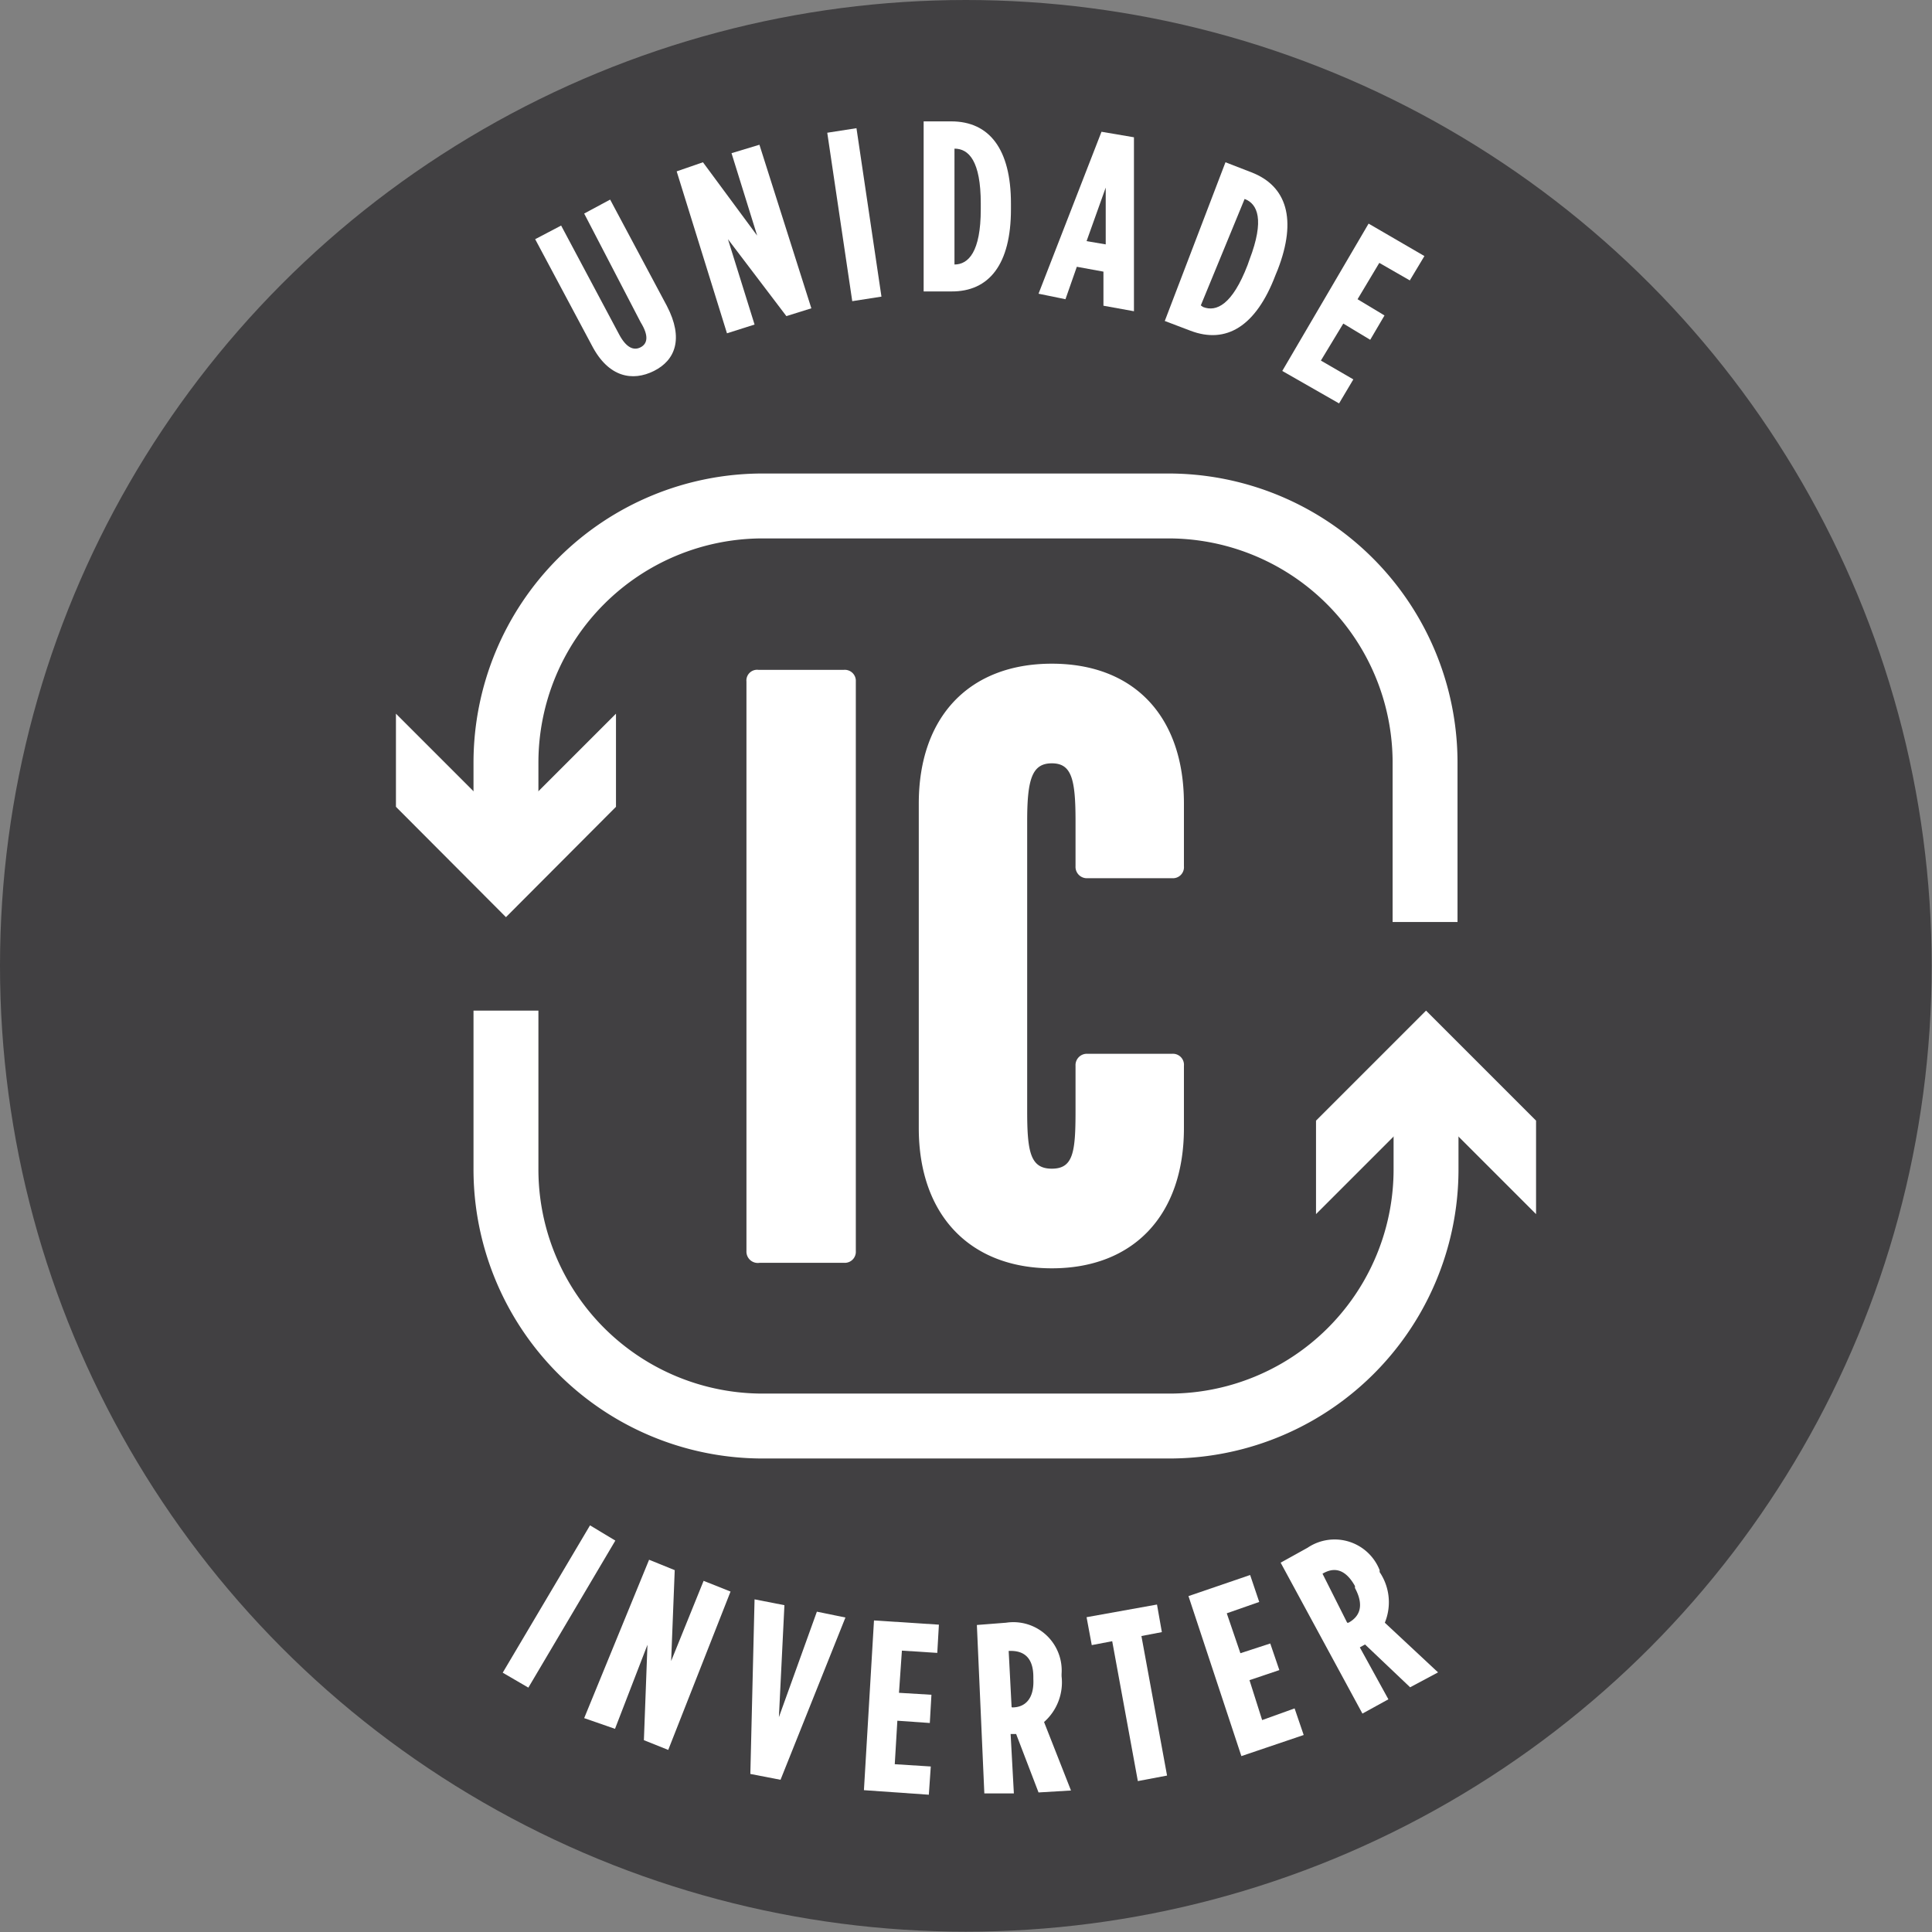
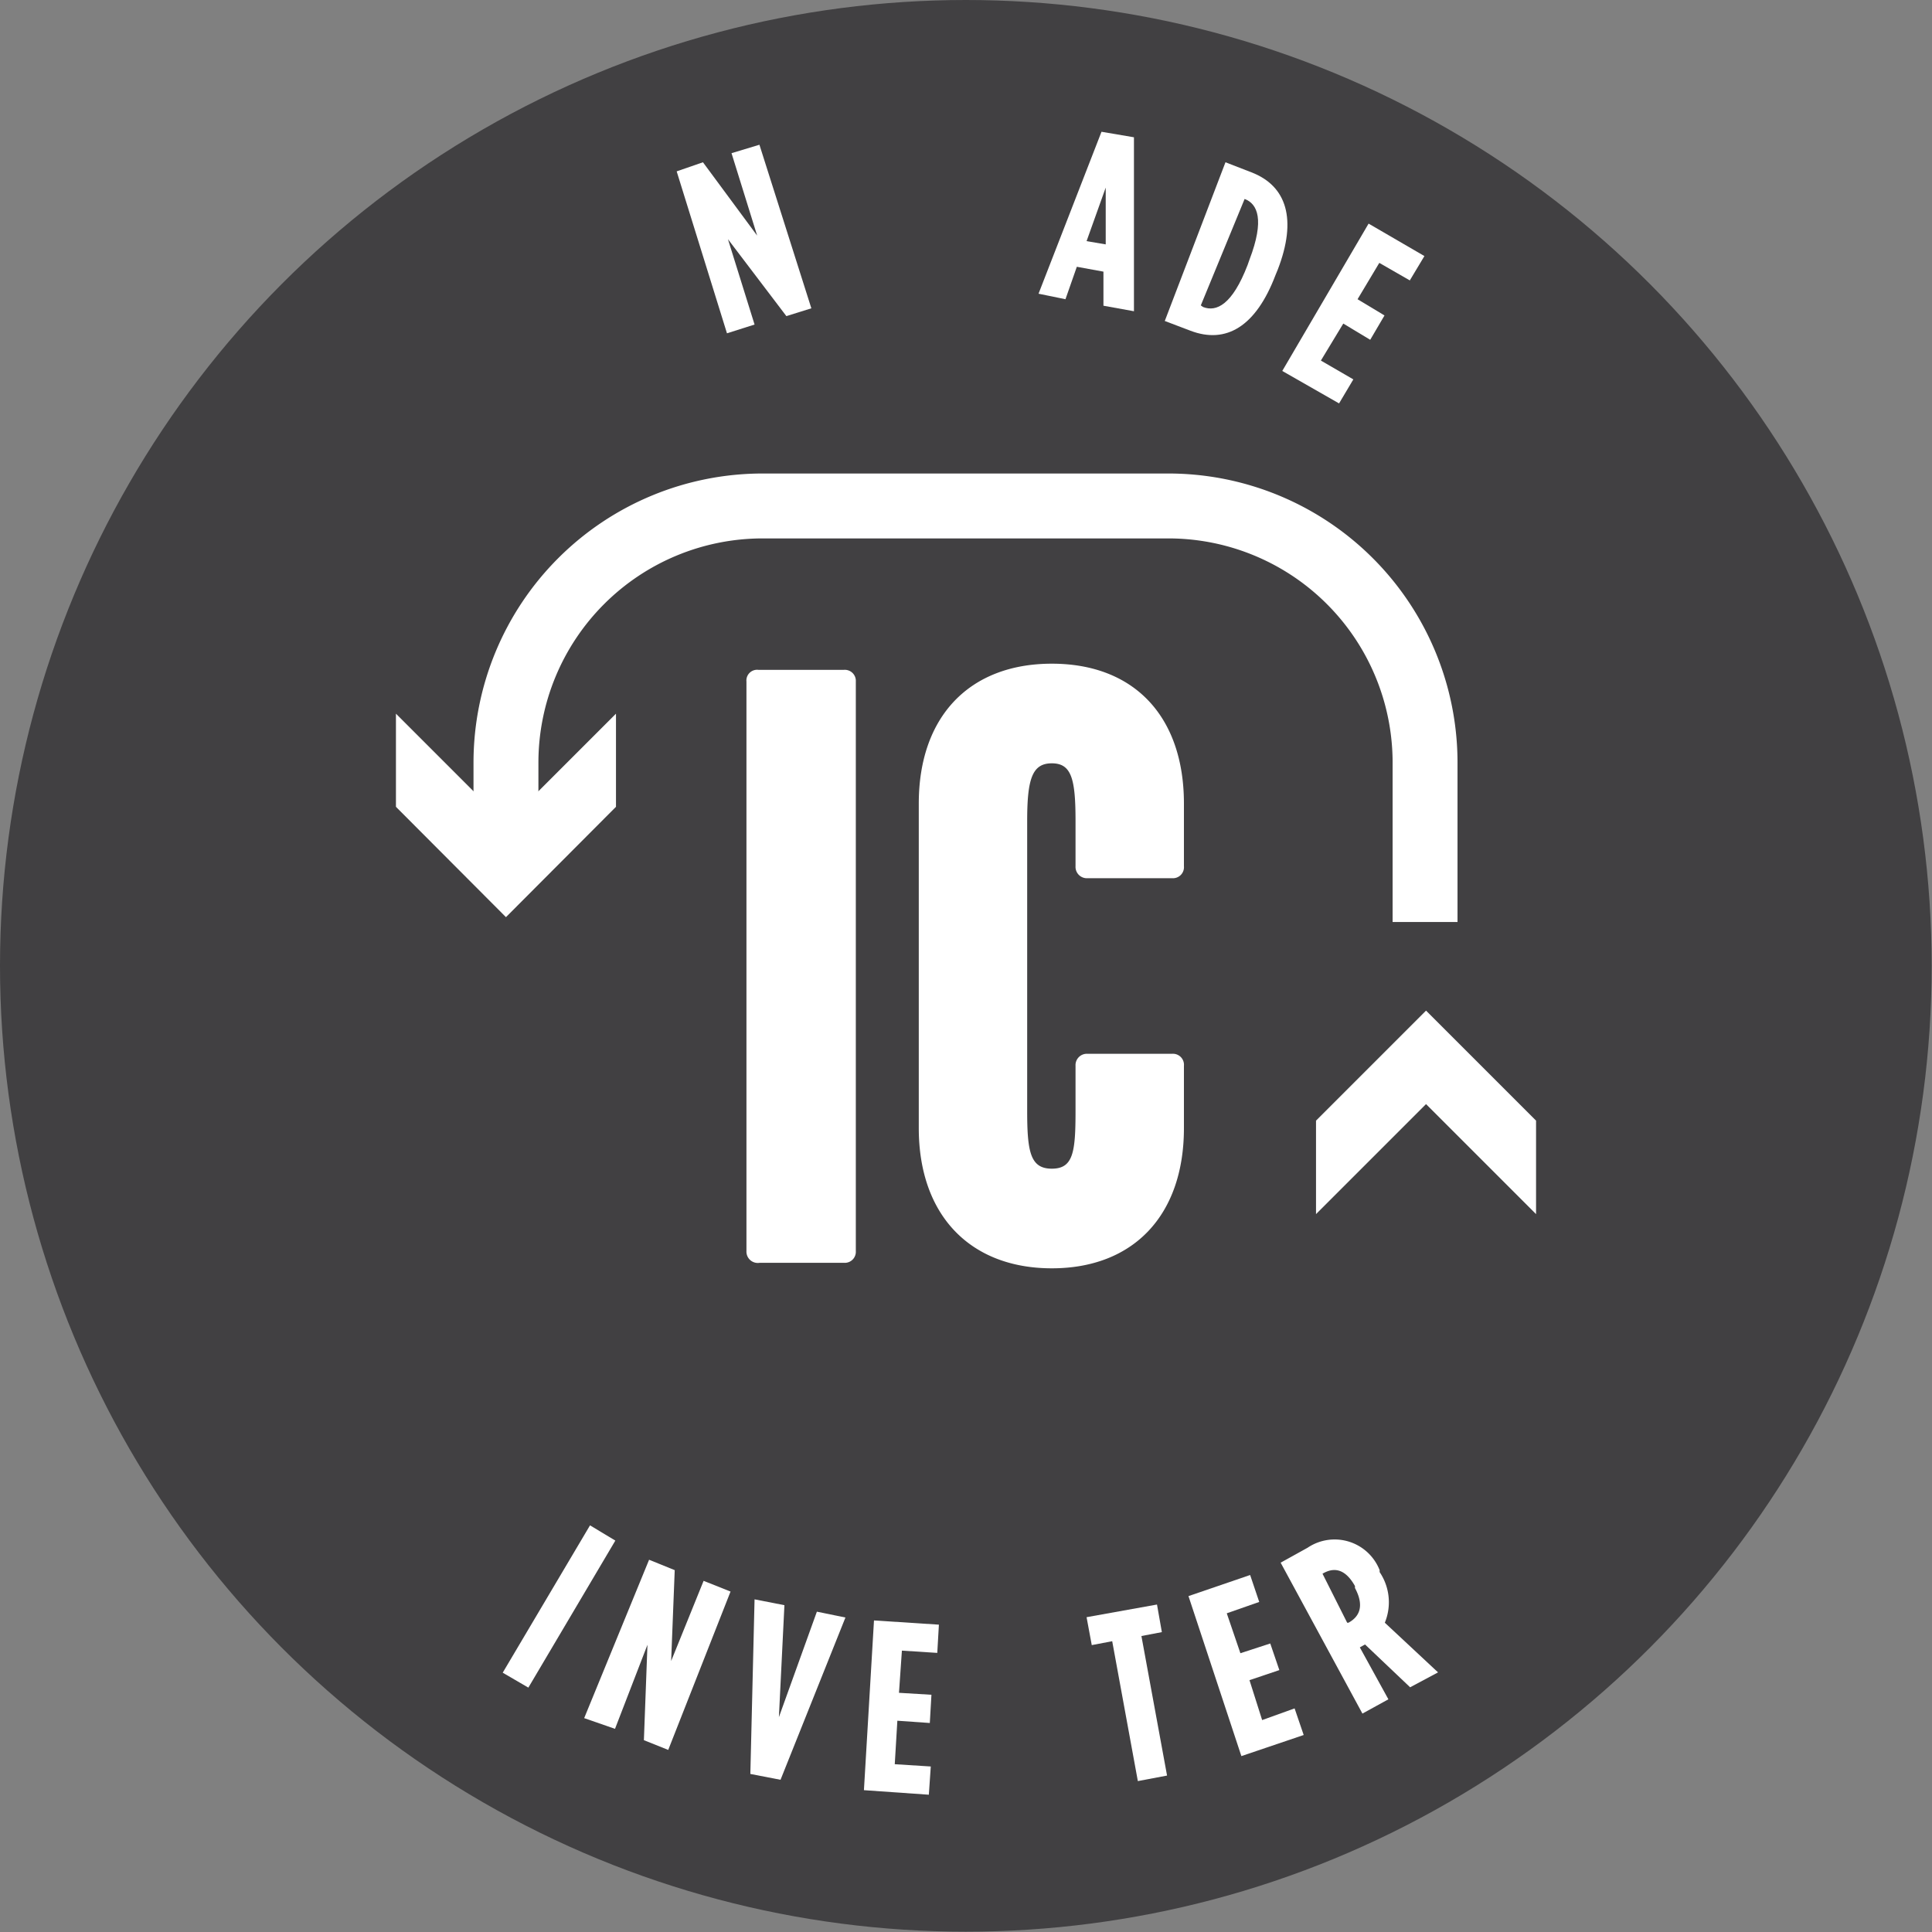
<svg xmlns="http://www.w3.org/2000/svg" id="Camada_1" data-name="Camada 1" viewBox="0 0 59.53 59.53">
  <rect x="0" y="0" width="59.53" height="59.53" fill="#808080" stroke="none" />
  <defs>
    <style>.cls-1{fill:#414042;}.cls-2{fill:#fff;}.cls-3{fill:none;stroke:#fff;stroke-miterlimit:10;stroke-width:2px;}</style>
  </defs>
  <circle class="cls-1" cx="29.76" cy="29.76" r="29.76" />
-   <path class="cls-2" d="M18.24,10.65,16.49,7.37l.8-.42,1.79,3.36c.22.41.45.5.66.39s.26-.35,0-.77L18,6.58l.8-.43,1.75,3.28c.52,1,.26,1.67-.4,2S18.75,11.63,18.24,10.65Z" />
  <path class="cls-2" d="M20.85,5.28,21.66,5l1.67,2.26-.79-2.54.86-.26L25,9.5l-.77.24L22.43,7.37,23.25,10l-.85.27Z" />
-   <path class="cls-2" d="M25.49,4.09l.9-.14.77,5.19-.9.14Z" />
-   <path class="cls-2" d="M28.46,3.74h.85c1.17,0,1.84.85,1.84,2.53v.18c0,1.69-.67,2.54-1.84,2.53h-.85Zm.95,4.41c.43,0,.81-.39.81-1.7V6.27c0-1.31-.37-1.69-.81-1.69h0V8.15Z" />
  <path class="cls-2" d="M33.94,4.06l1,.17,0,5.36L34,9.42l0-1.05-.82-.15-.35,1L32,9.05Zm.13,3.47,0-1.75-.59,1.65Z" />
  <path class="cls-2" d="M37.76,5l.8.31c1.09.42,1.41,1.45.81,3l-.07.17c-.6,1.58-1.52,2.13-2.62,1.71l-.79-.3Zm-.69,4.46c.41.16.9-.07,1.37-1.29L38.5,8c.47-1.23.25-1.72-.15-1.87h0L37,9.41Z" />
  <path class="cls-2" d="M42.17,6.89l1.72,1-.45.75L42.5,8.1l-.67,1.12.83.5-.44.75-.83-.5-.69,1.14,1,.58-.44.74-1.75-1Z" />
  <path class="cls-2" d="M18.18,47l.78.47L16.28,52l-.79-.46Z" />
  <path class="cls-2" d="M20,48.06l.79.32-.11,2.8,1-2.47.83.33-1.92,4.88-.75-.3.11-2.94-1,2.59L18,52.94Z" />
  <path class="cls-2" d="M23.25,49.28l.92.18L24,52.91l1.17-3.25.88.18-2,5-.93-.18Z" />
  <path class="cls-2" d="M26.93,49.93l2,.13-.05.87-1.09-.07-.09,1.3,1,.06-.05.87-1-.07-.08,1.34,1.11.07-.06.87-2-.14Z" />
-   <path class="cls-2" d="M30.1,50.07,31,50a1.49,1.49,0,0,1,1.71,1.58v.07a1.63,1.63,0,0,1-.54,1.41L33,55.17l-1,.06-.69-1.8h-.17l.1,1.83-.91,0Zm1.09,2.54c.4,0,.68-.27.65-.88v-.06c0-.66-.36-.82-.76-.8h0l.09,1.73Z" />
  <path class="cls-2" d="M34.27,50.57l-.63.12-.16-.86,2.17-.39.15.85-.63.12.79,4.3-.9.17Z" />
  <path class="cls-2" d="M36.62,49.18l1.9-.65.28.83-1,.35.42,1.23.92-.3.28.82-.92.31L38.89,53l1-.36.28.82-1.92.65Z" />
  <path class="cls-2" d="M39.46,48.15l.83-.46a1.49,1.49,0,0,1,2.22.69l0,.06A1.66,1.66,0,0,1,42.67,50l1.64,1.53-.86.46-1.39-1.32-.16.09.88,1.6-.8.44ZM41.55,50c.35-.19.49-.53.2-1.07l0-.06c-.32-.57-.68-.57-1-.38h0L41.51,50Z" />
  <path class="cls-2" d="M23,38.55V21a.33.33,0,0,1,.37-.36H26a.34.34,0,0,1,.37.36V38.55a.34.34,0,0,1-.37.36H23.41A.35.35,0,0,1,23,38.55Z" />
  <path class="cls-2" d="M28.31,24.76c0-2.68,1.56-4.31,4.1-4.31s4.07,1.63,4.07,4.31v1.93a.34.34,0,0,1-.36.37H33.51a.35.35,0,0,1-.37-.37V25.3c0-1.29-.12-1.78-.73-1.78s-.76.49-.76,1.78v8.93c0,1.27.1,1.78.76,1.78s.73-.51.73-1.78V32.84a.35.35,0,0,1,.37-.37h2.61a.34.34,0,0,1,.36.37v1.92c0,2.69-1.56,4.32-4.07,4.32s-4.1-1.63-4.1-4.32Z" />
-   <path class="cls-3" d="M43.94,33.43V36A7.91,7.91,0,0,1,36,43.94H23.5A7.91,7.91,0,0,1,15.59,36V31.14" />
  <polygon class="cls-2" points="40.55 37.41 43.94 34.02 47.33 37.41 47.33 34.53 43.94 31.14 40.55 34.53 40.55 37.41" />
  <path class="cls-3" d="M15.59,26V23.5a7.91,7.91,0,0,1,7.91-7.91H36a7.91,7.91,0,0,1,7.91,7.91v4.91" />
  <polygon class="cls-2" points="18.98 21.99 15.59 25.38 12.2 21.99 12.2 24.86 15.59 28.26 18.98 24.86 18.98 21.99" />
</svg>